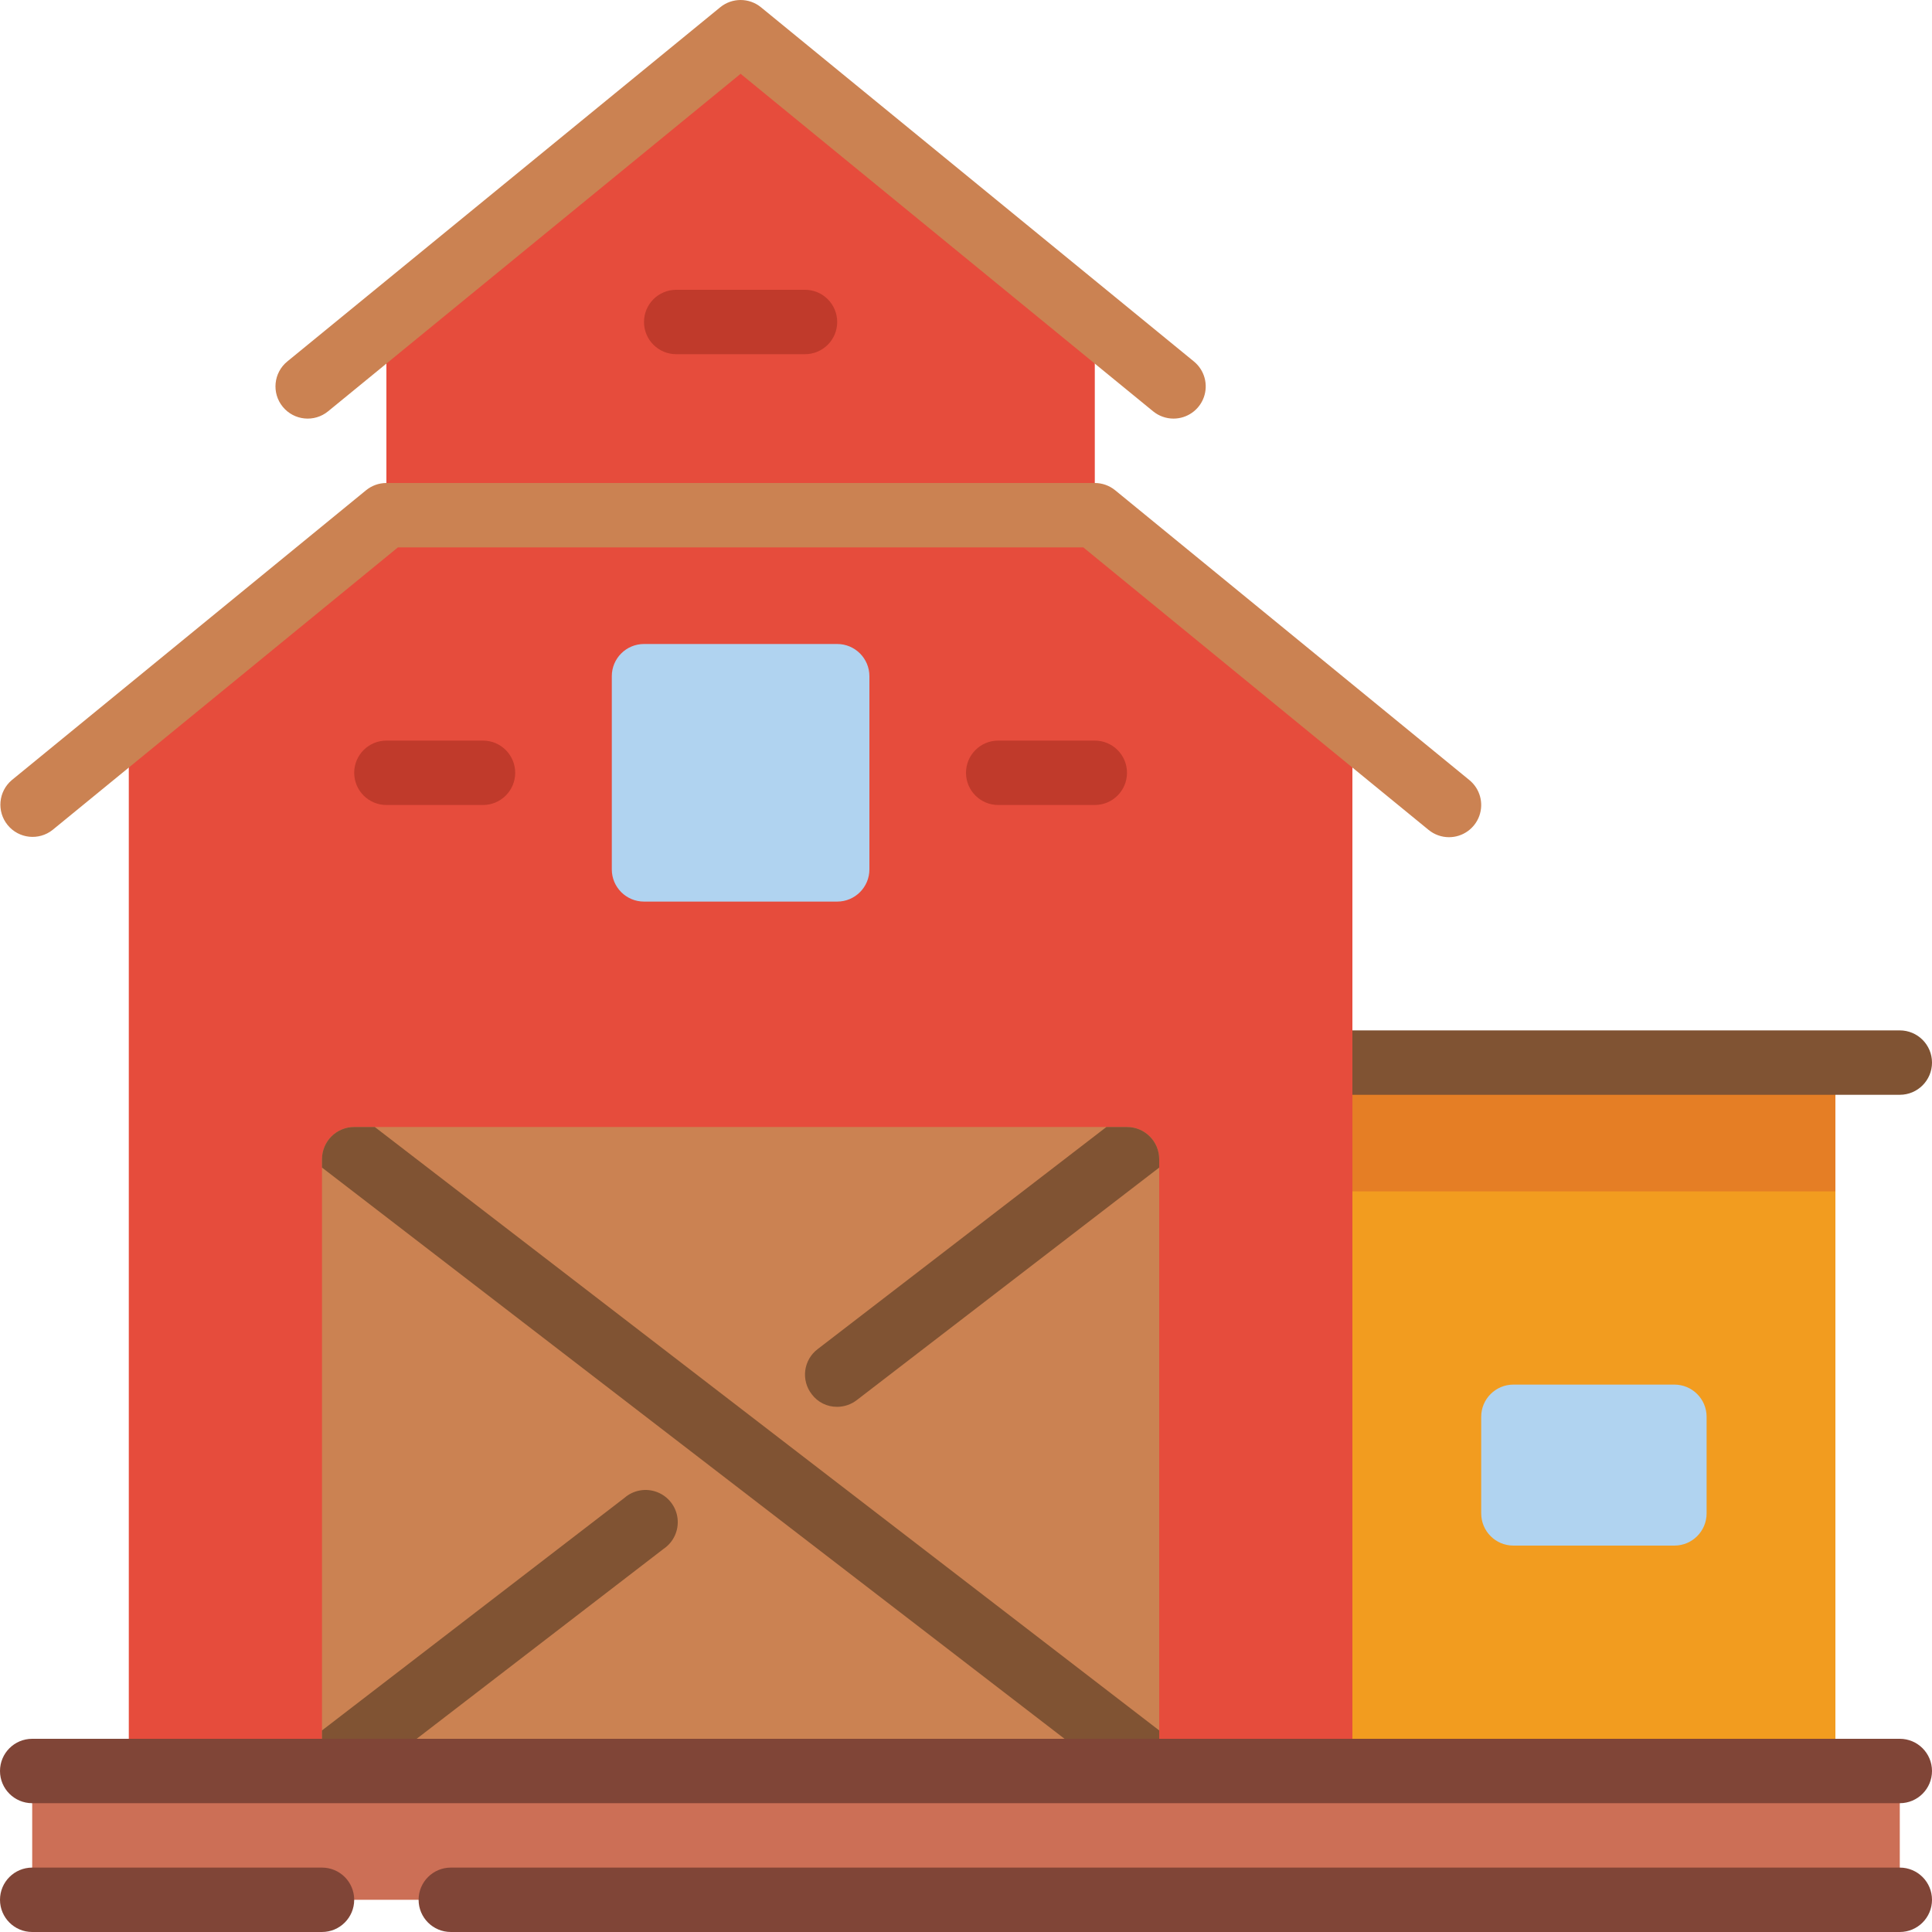
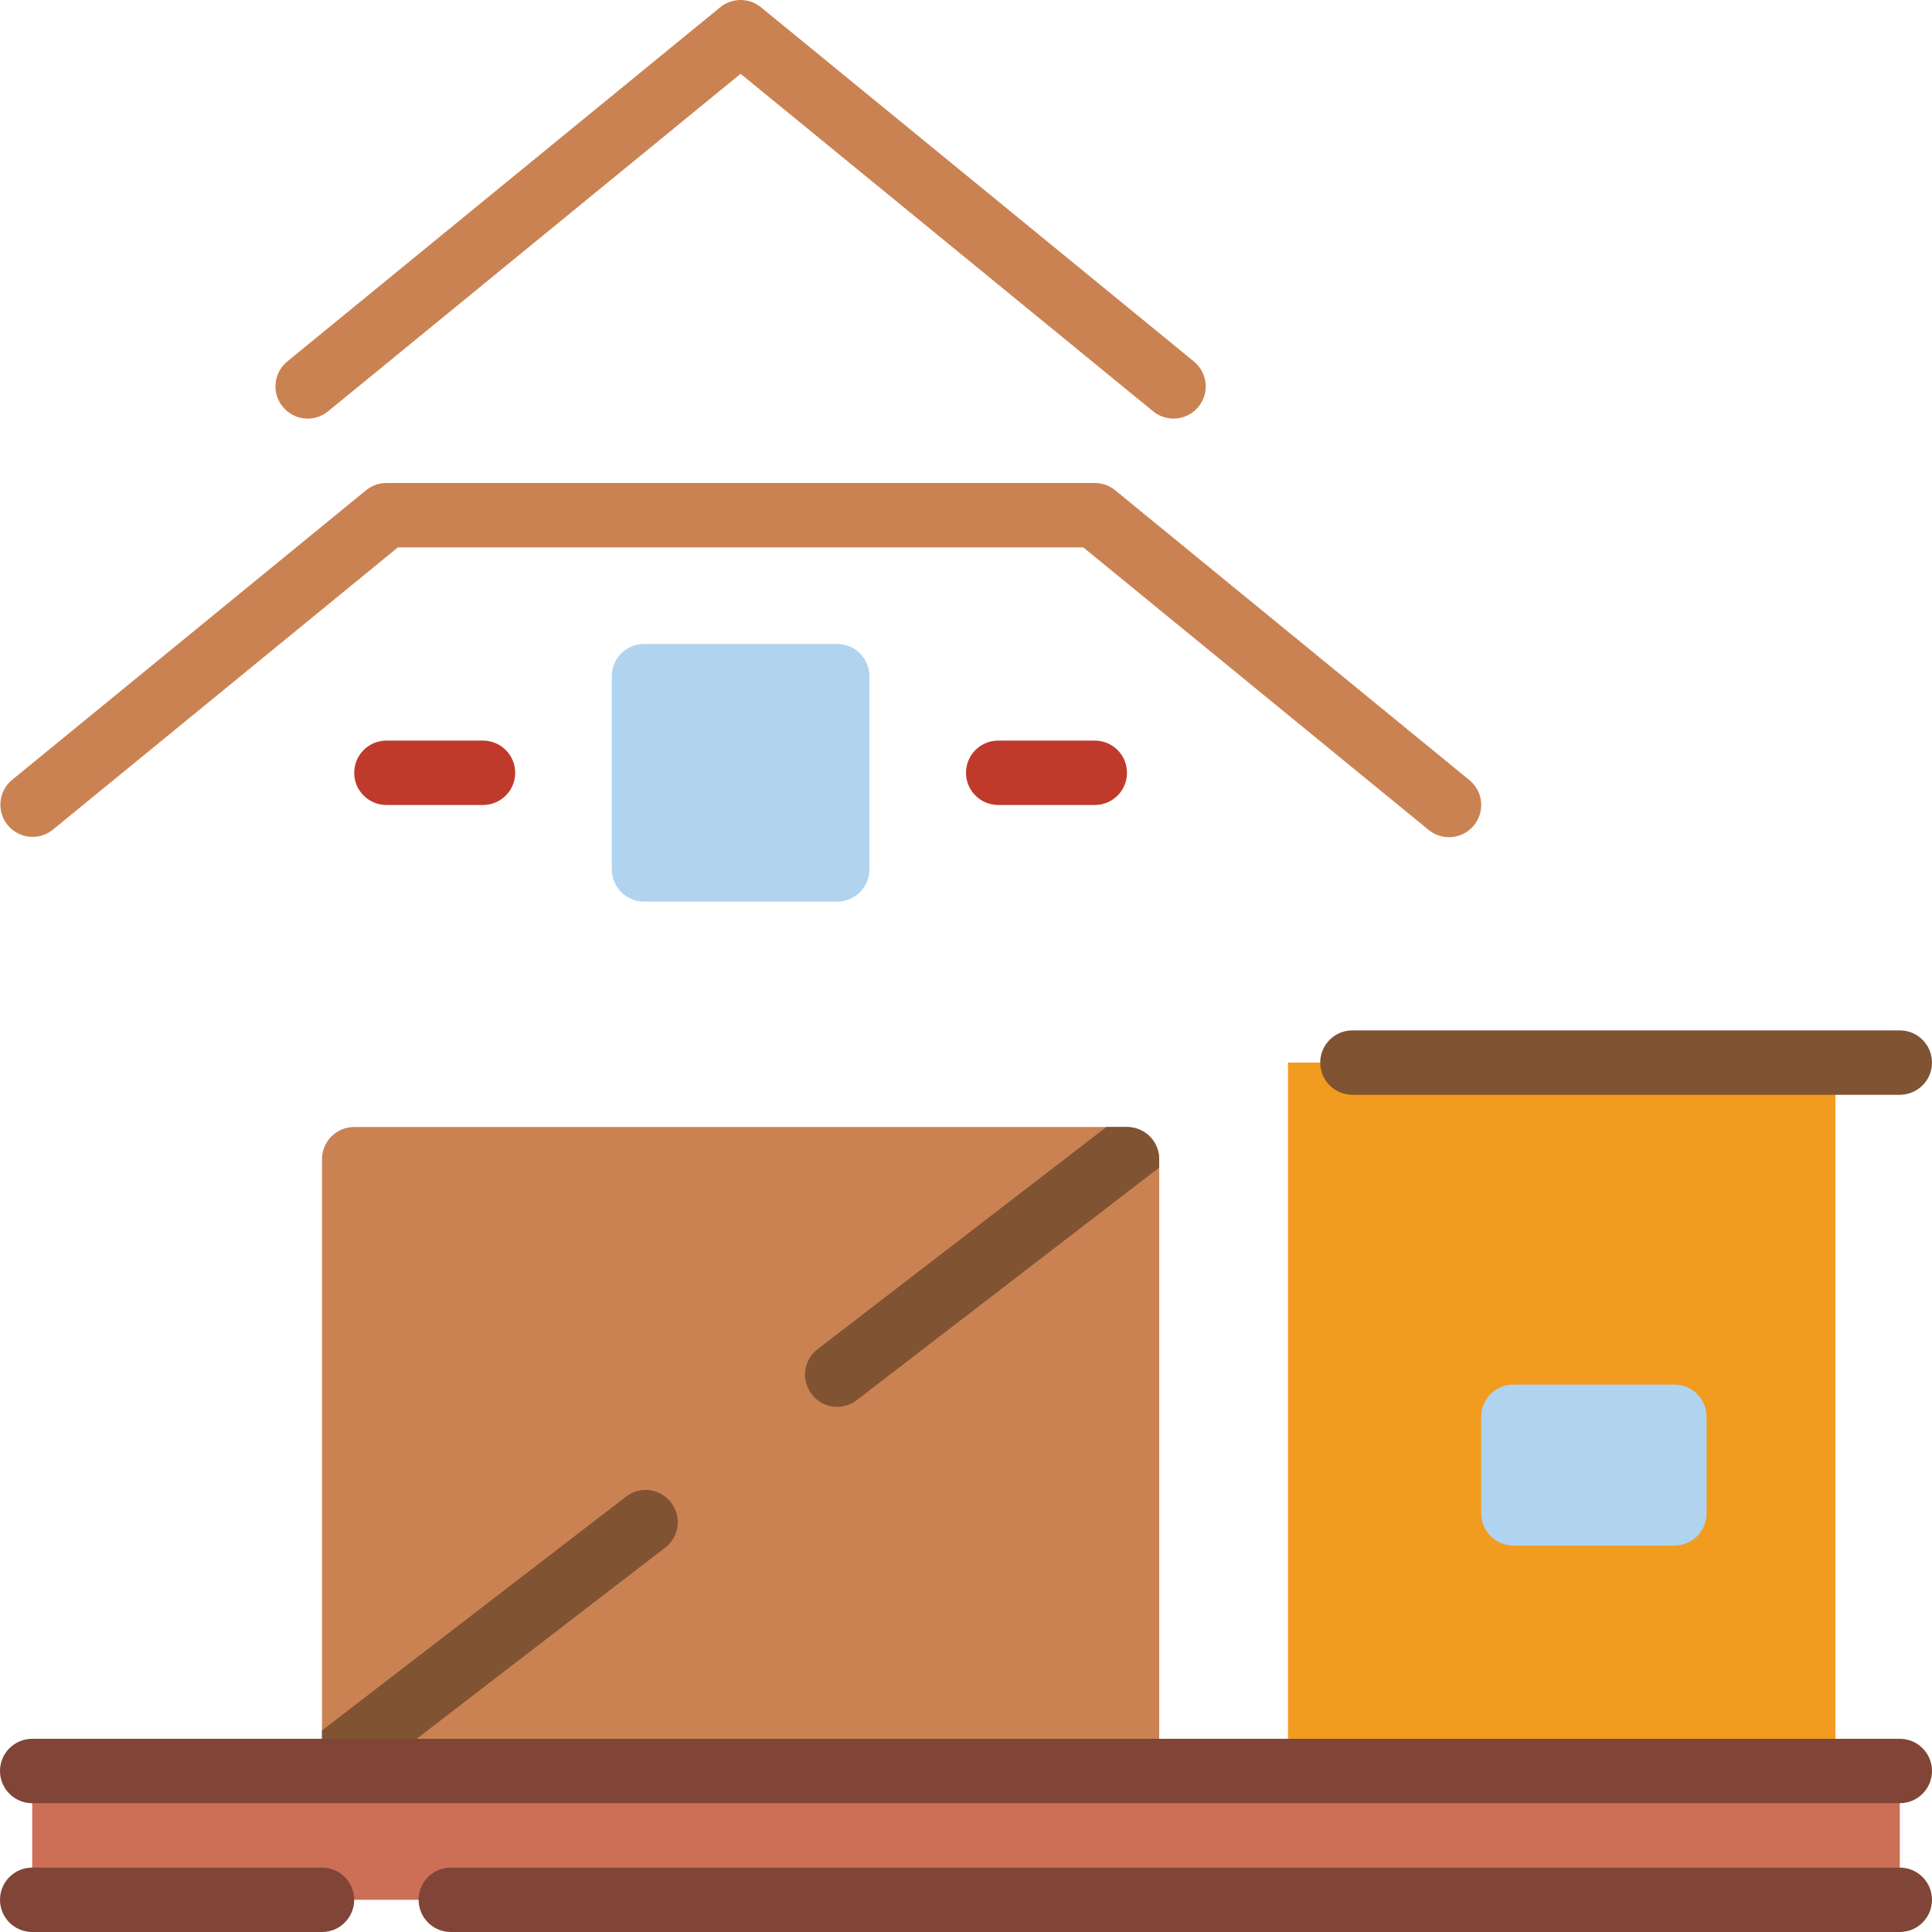
<svg xmlns="http://www.w3.org/2000/svg" id="Capa_1" x="0px" y="0px" viewBox="0 0 512 512" style="enable-background:new 0 0 512 512;" xml:space="preserve">
  <g>
    <rect x="341.333" y="281.599" style="fill:#F29C1F;" width="145.067" height="187.733" />
-     <rect x="358.4" y="281.599" style="fill:#E57E25;" width="128" height="34.133" />
    <path style="fill:#B0D3F0;" d="M401.067,366.933h42.667c4.713,0,8.533,3.82,8.533,8.533v25.6c0,4.713-3.821,8.533-8.533,8.533 h-42.667c-4.713,0-8.533-3.82-8.533-8.533v-25.6C392.533,370.753,396.354,366.933,401.067,366.933z" />
    <path style="fill:#805333;" d="M503.467,273.066H358.4c-4.713,0-8.533,3.82-8.533,8.533s3.82,8.533,8.533,8.533h145.067 c4.713,0,8.533-3.82,8.533-8.533S508.18,273.066,503.467,273.066z" />
    <g>
-       <polygon style="fill:#E64C3C;" points="358.4,192.426 358.4,469.333 34.133,469.333 34.133,192.426 102.4,136.533 290.133,136.533 " />
-       <polygon style="fill:#E64C3C;" points="290.133,85.333 290.133,136.533 102.4,136.533 102.4,85.333 196.267,8.533 " />
-     </g>
+       </g>
    <path style="fill:#CB8252;" d="M307.2,307.199v162.133H85.333V307.199c0-4.713,3.821-8.533,8.533-8.533h204.8 C303.38,298.666,307.2,302.487,307.2,307.199z" />
    <g>
-       <path style="fill:#805333;" d="M307.2,458.581v10.752h-13.995L85.333,309.418v-2.219c0-4.713,3.821-8.533,8.533-8.533h5.461 L307.2,458.581z" />
      <path style="fill:#805333;" d="M175.872,410.453l-76.544,58.88H85.333v-10.752l80.128-61.611c2.388-2.091,5.74-2.684,8.7-1.539 c2.961,1.145,5.041,3.839,5.4,6.993C179.921,405.579,178.499,408.671,175.872,410.453z" />
      <path style="fill:#805333;" d="M307.2,307.199v2.219l-80.128,61.611c-1.49,1.156-3.32,1.786-5.205,1.792 c-2.65,0.033-5.156-1.204-6.741-3.328c-1.394-1.783-2.016-4.05-1.728-6.294c0.289-2.245,1.464-4.28,3.264-5.652l76.544-58.88 h5.461C303.38,298.666,307.2,302.487,307.2,307.199z" />
    </g>
    <path style="fill:#B0D3F0;" d="M170.667,170.666h51.2c4.713,0,8.533,3.821,8.533,8.533v51.2c0,4.713-3.821,8.533-8.533,8.533h-51.2 c-4.713,0-8.533-3.821-8.533-8.533v-51.2C162.133,174.487,165.954,170.666,170.667,170.666z" />
    <g>
      <path style="fill:#C03A2B;" d="M128,196.266h-25.6c-4.713,0-8.533,3.821-8.533,8.533s3.821,8.533,8.533,8.533H128 c4.713,0,8.533-3.821,8.533-8.533S132.713,196.266,128,196.266z" />
      <path style="fill:#C03A2B;" d="M290.133,196.266h-25.6c-4.713,0-8.533,3.821-8.533,8.533s3.821,8.533,8.533,8.533h25.6 c4.713,0,8.533-3.821,8.533-8.533S294.846,196.266,290.133,196.266z" />
-       <path style="fill:#C03A2B;" d="M213.333,76.799H179.2c-4.713,0-8.533,3.821-8.533,8.533s3.821,8.533,8.533,8.533h34.133 c4.713,0,8.533-3.821,8.533-8.533S218.046,76.799,213.333,76.799z" />
    </g>
    <g>
      <path style="fill:#CB8252;" d="M384,221.866c-1.969,0-3.878-0.682-5.402-1.929l-91.511-74.871H105.446l-91.511,74.871 c-3.653,2.896-8.955,2.323-11.906-1.285s-2.46-8.918,1.103-11.924l93.867-76.8c1.524-1.247,3.432-1.928,5.402-1.929h187.733 c1.969,0,3.878,0.682,5.402,1.929l93.867,76.8c2.792,2.284,3.846,6.076,2.634,9.473C390.823,219.597,387.607,221.865,384,221.866z " />
      <path style="fill:#CB8252;" d="M310.989,110.933c-1.969,0-3.878-0.682-5.402-1.929L196.267,19.558L86.946,109.004 c-3.648,2.986-9.025,2.449-12.011-1.199c-2.986-3.648-2.449-9.025,1.199-12.011L190.865,1.928c3.143-2.57,7.661-2.57,10.803,0 l114.731,93.867c2.793,2.285,3.847,6.079,2.632,9.477C317.817,108.669,314.597,110.936,310.989,110.933z" />
    </g>
    <rect x="8.533" y="469.333" style="fill:#CC6F56;" width="494.933" height="34.133" />
    <g>
      <path style="fill:#804537;" d="M8.533,477.866h494.933c4.713,0,8.533-3.821,8.533-8.533s-3.82-8.533-8.533-8.533H8.533 c-4.713,0-8.533,3.82-8.533,8.533S3.821,477.866,8.533,477.866z" />
      <path style="fill:#804537;" d="M85.333,494.933h-76.8c-4.713,0-8.533,3.82-8.533,8.533s3.821,8.533,8.533,8.533h76.8 c4.713,0,8.533-3.821,8.533-8.533S90.046,494.933,85.333,494.933z" />
      <path style="fill:#804537;" d="M503.467,494.933h-384c-4.713,0-8.533,3.82-8.533,8.533s3.821,8.533,8.533,8.533h384 c4.713,0,8.533-3.821,8.533-8.533S508.18,494.933,503.467,494.933z" />
    </g>
  </g>
  <g> </g>
  <g> </g>
  <g> </g>
  <g> </g>
  <g> </g>
  <g> </g>
  <g> </g>
  <g> </g>
  <g> </g>
  <g> </g>
  <g> </g>
  <g> </g>
  <g> </g>
  <g> </g>
  <g> </g>
</svg>